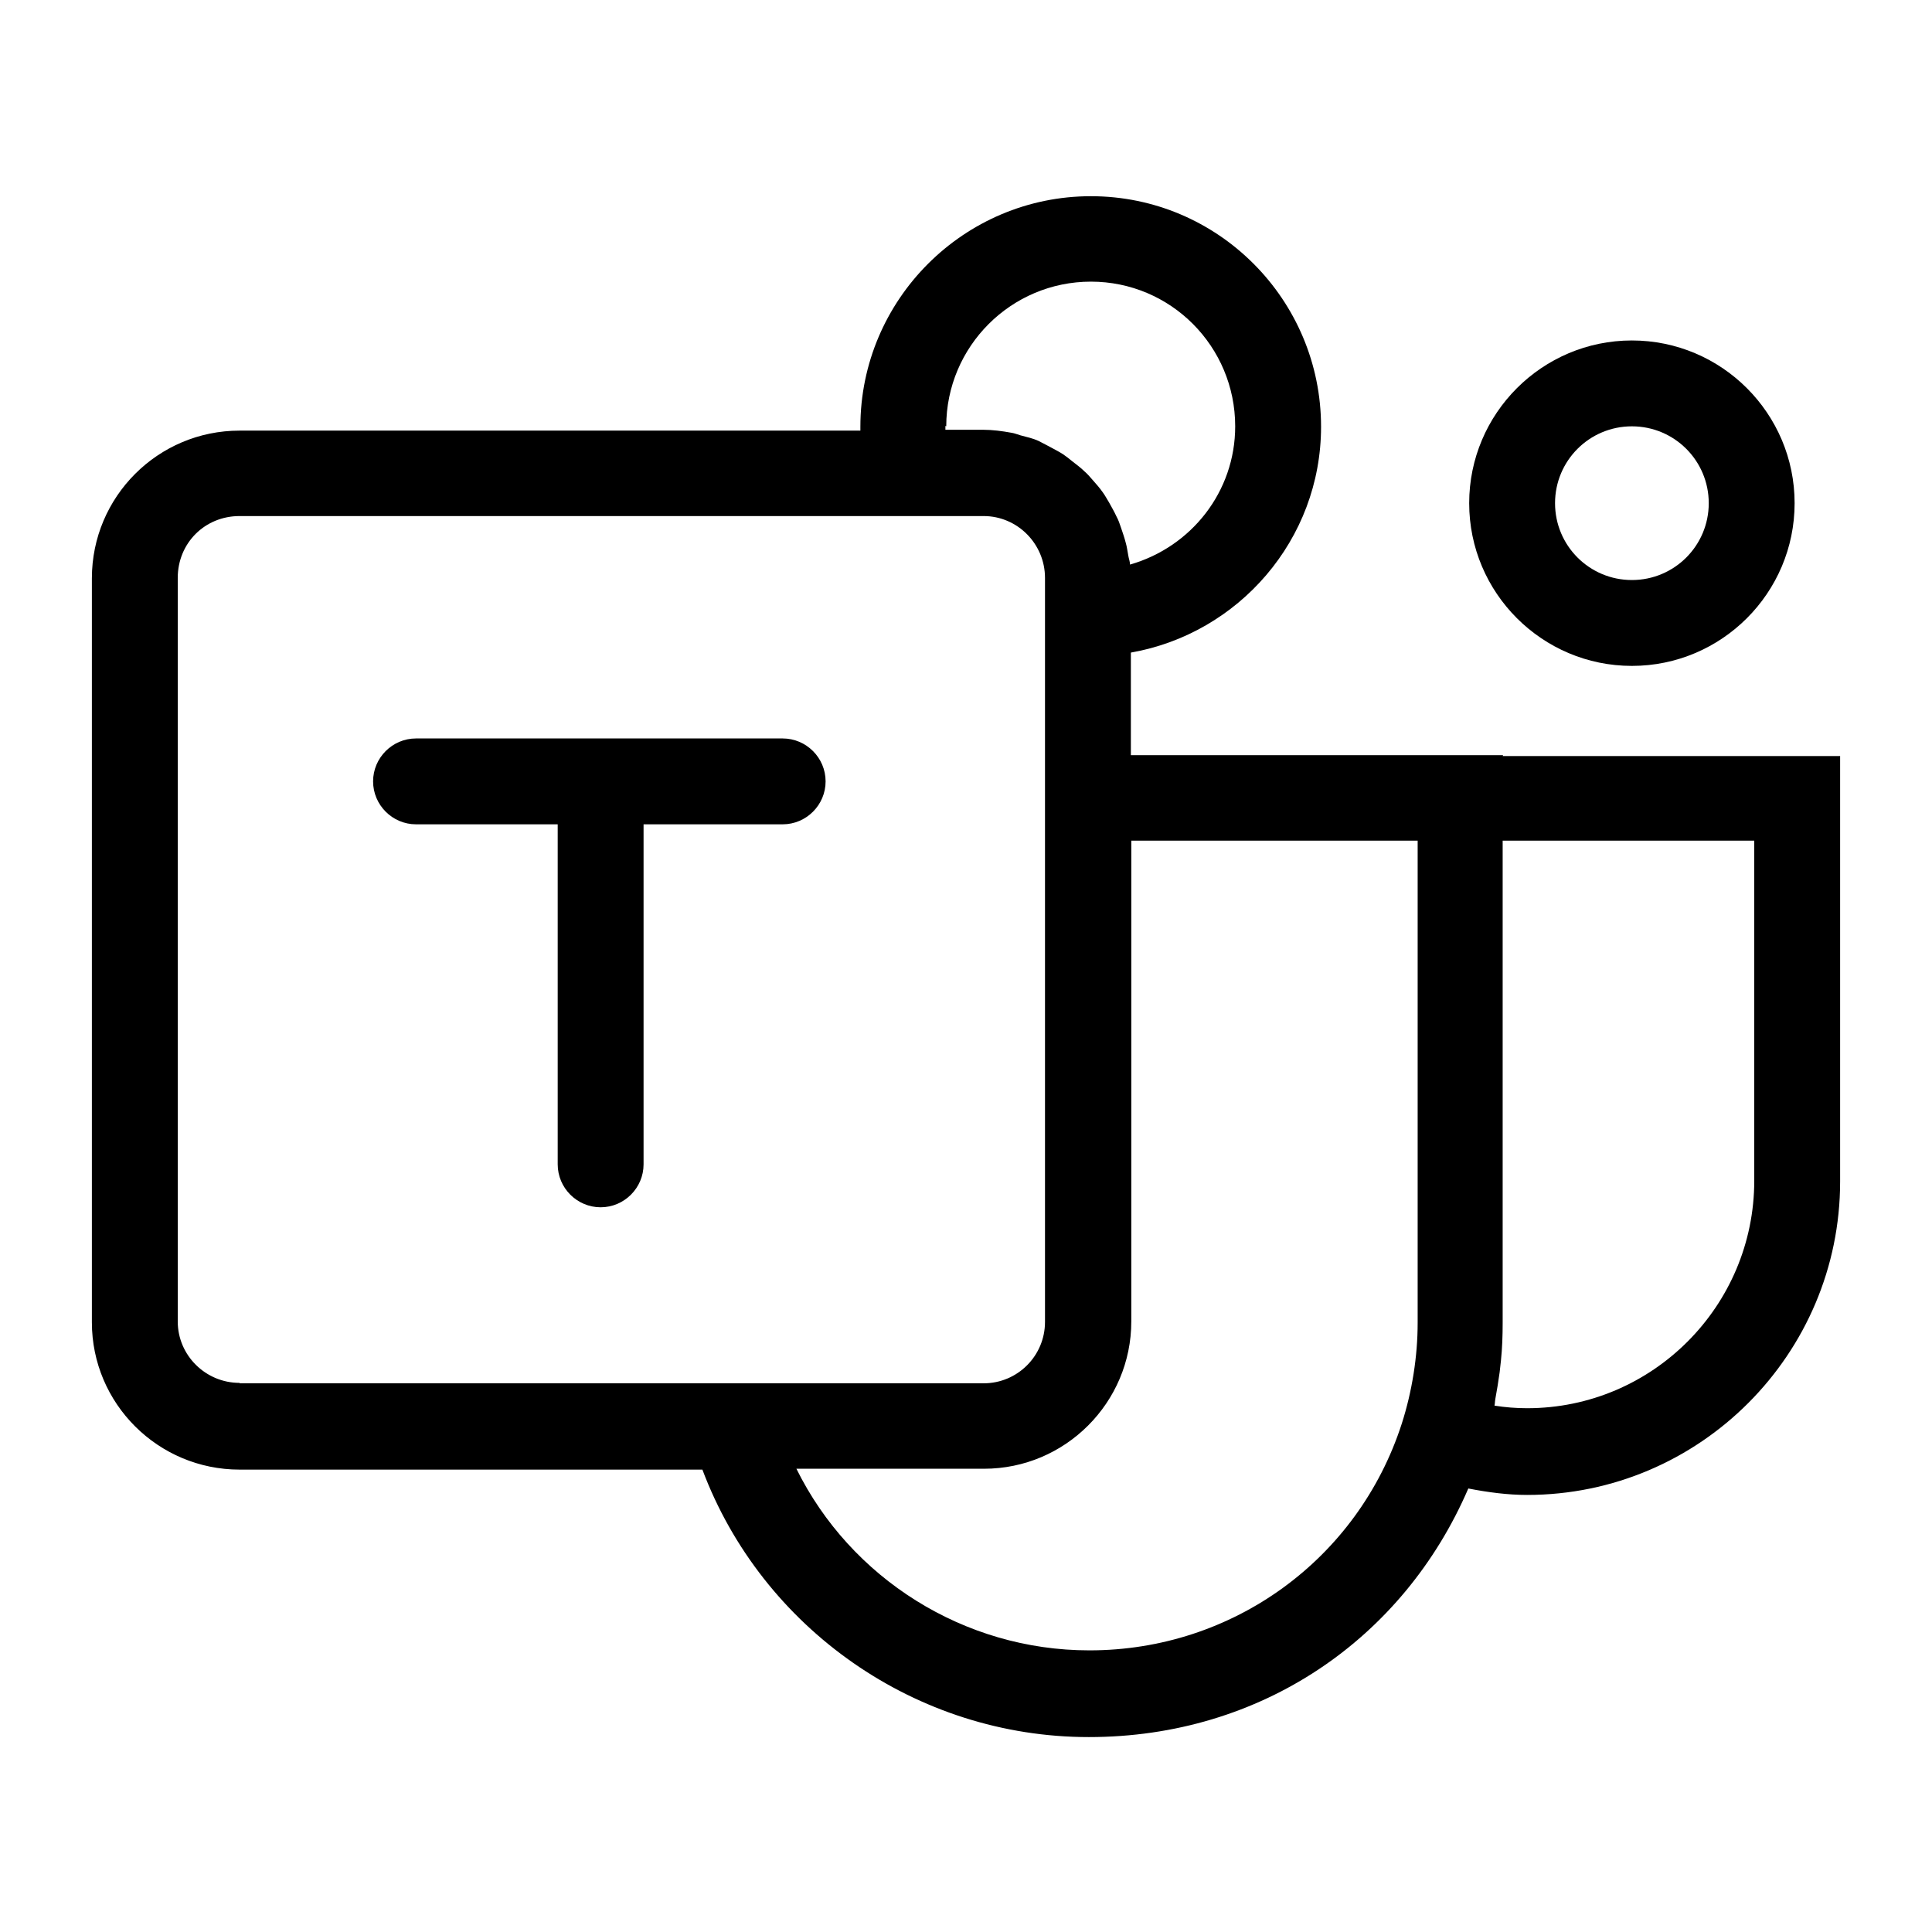
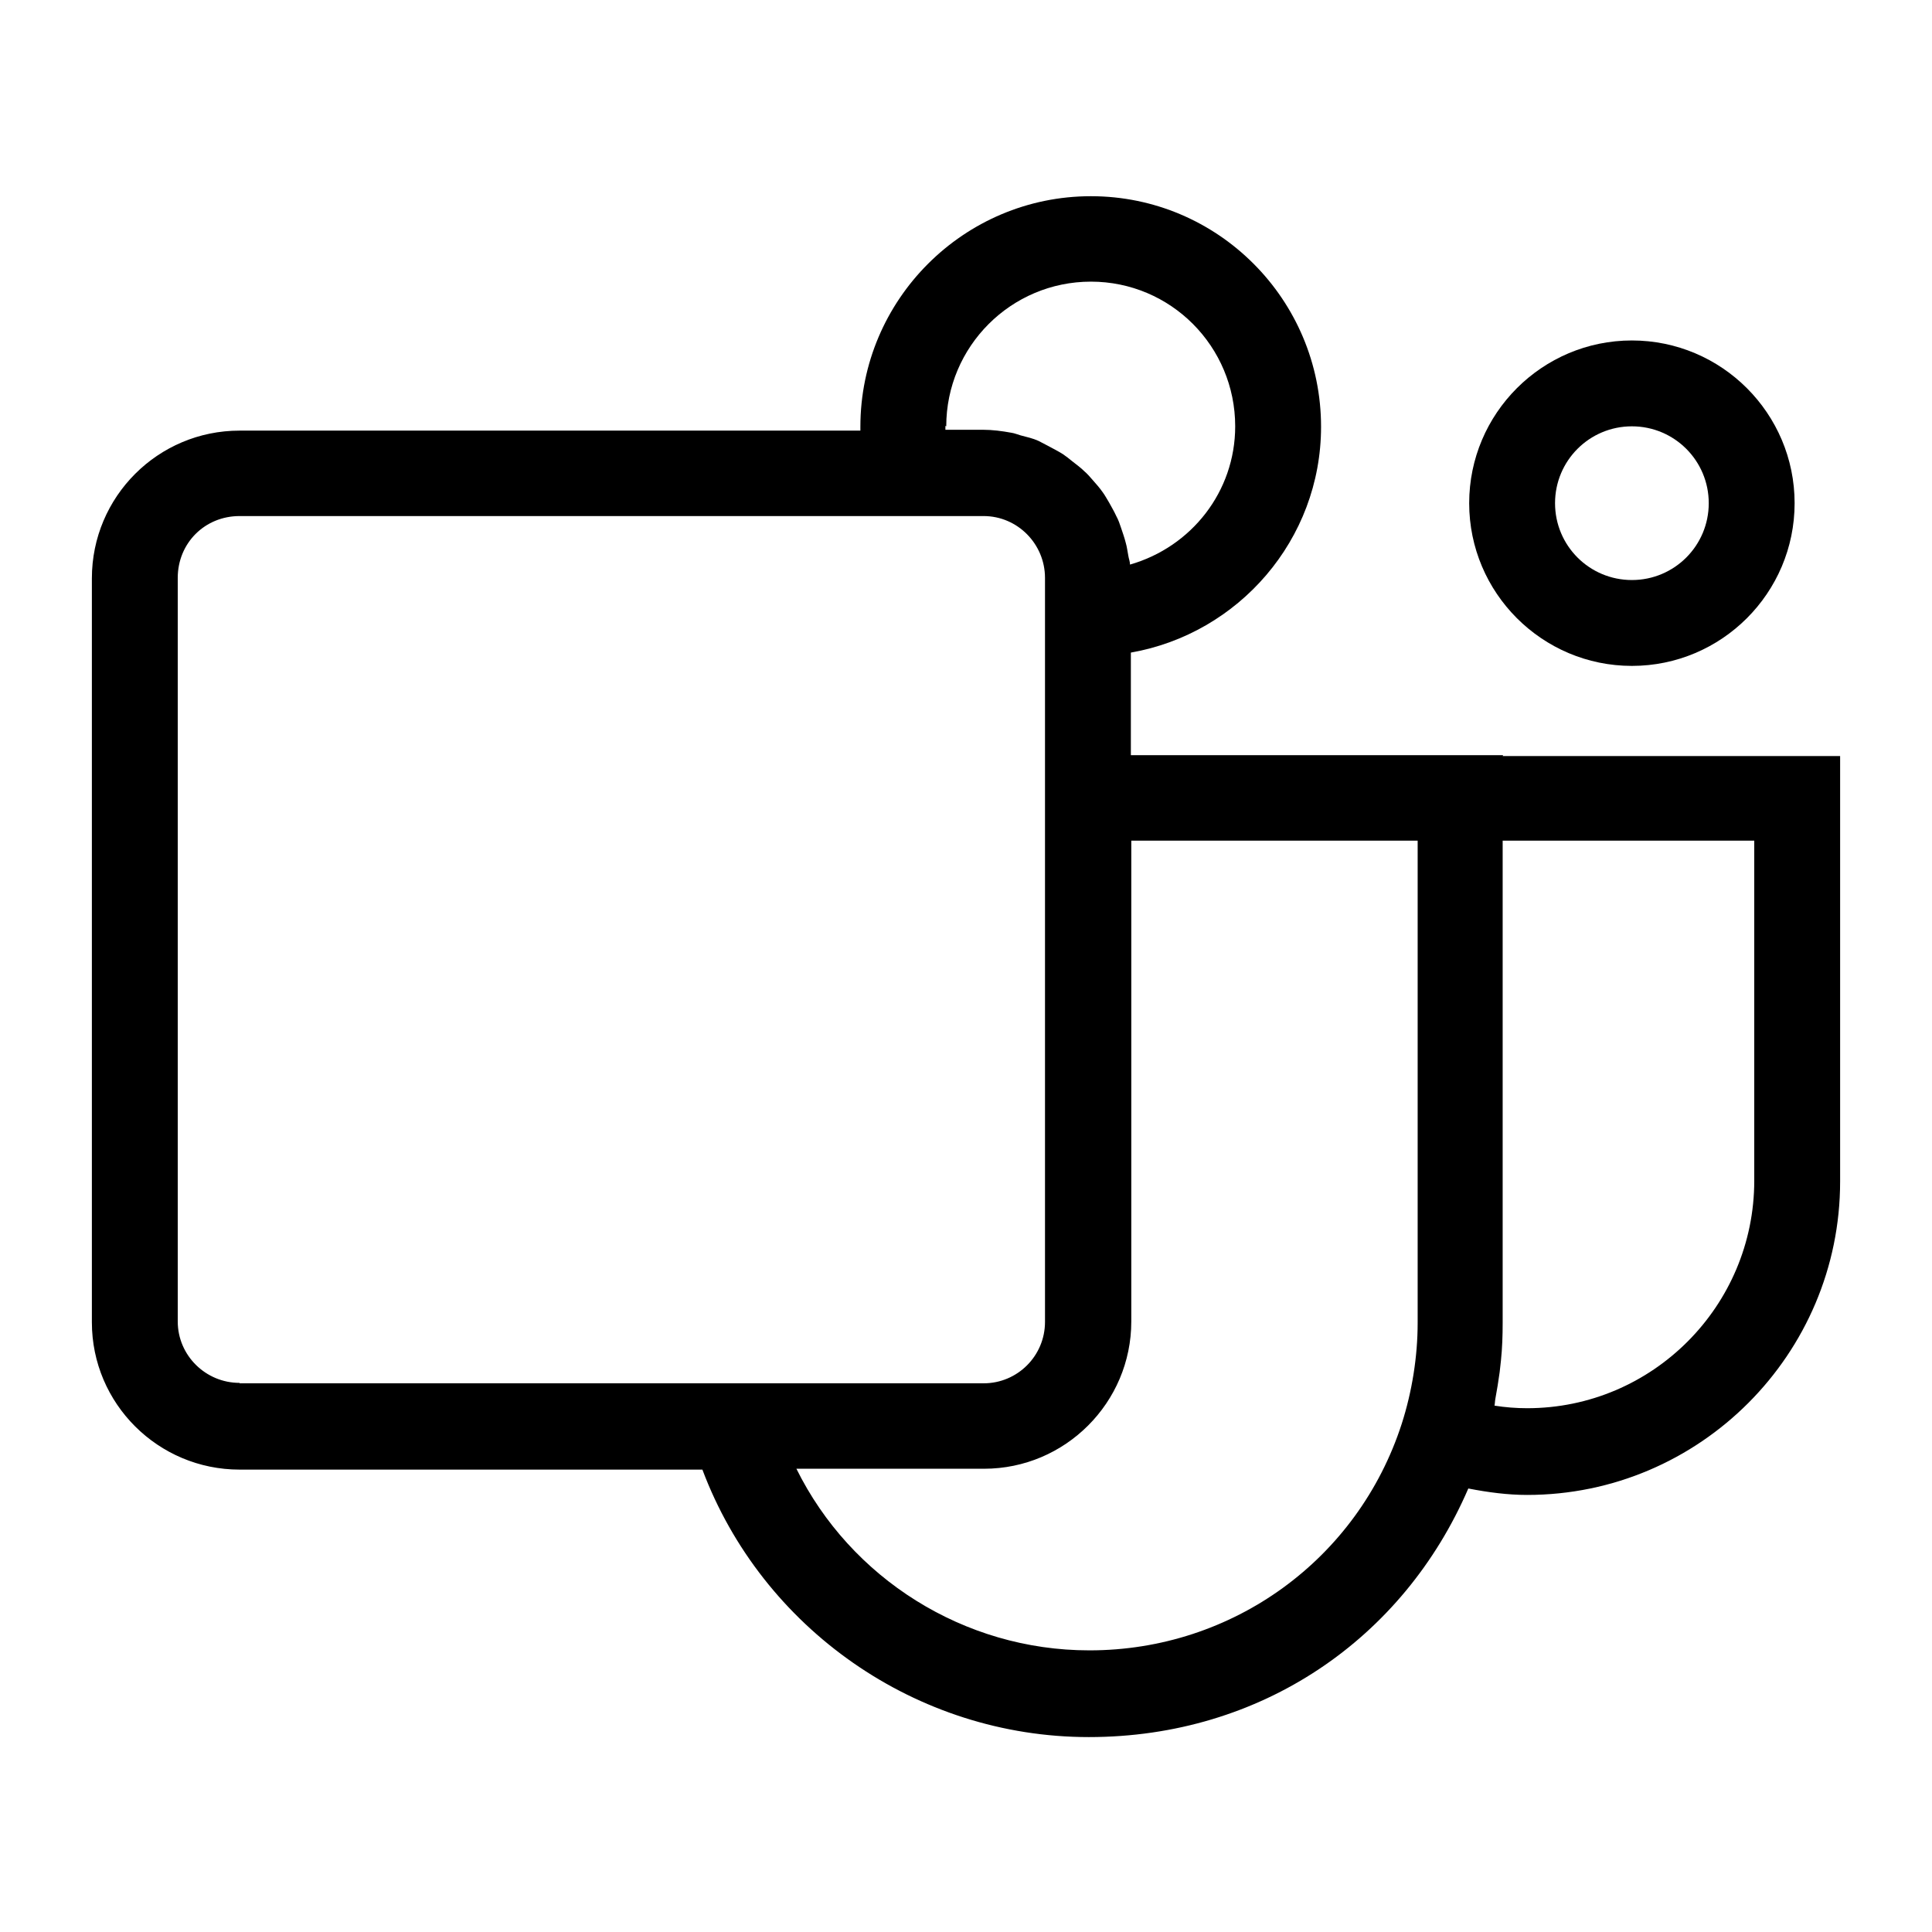
<svg xmlns="http://www.w3.org/2000/svg" id="Layer_1" viewBox="0 0 45 45">
  <path d="M38.01,15.51c2.09,0,3.79-1.7,3.79-3.79s-1.7-3.79-3.79-3.79-3.79,1.7-3.79,3.79,1.7,3.79,3.79,3.79ZM38.01,9.93c.99,0,1.79.8,1.79,1.79s-.8,1.79-1.79,1.79-1.79-.8-1.79-1.79.8-1.79,1.79-1.79Z" />
  <path d="M35.01,17.59h-8.67v-2.39c2.51-.44,4.43-2.63,4.43-5.26,0-2.96-2.4-5.37-5.36-5.37s-5.37,2.41-5.37,5.37c0,.03,0,.06,0,.09H5.58c-1.9,0-3.44,1.54-3.44,3.44v17.33c0,1.89,1.54,3.43,3.44,3.43h10.78c1.39,3.7,4.98,6.23,9,6.23s7.33-2.29,8.84-5.79c.46.09.92.15,1.37.15,4.02,0,7.29-3.28,7.29-7.3v-9.91h-7.86ZM22.04,9.93c0-1.86,1.51-3.37,3.37-3.37s3.36,1.51,3.36,3.37c0,1.52-1.02,2.81-2.45,3.22,0-.07-.03-.14-.04-.21-.02-.1-.03-.2-.06-.3-.03-.12-.07-.23-.11-.35-.03-.09-.06-.18-.11-.27-.05-.11-.11-.21-.17-.32-.05-.08-.09-.16-.15-.24-.07-.1-.15-.19-.23-.28-.06-.07-.12-.14-.19-.2-.09-.09-.19-.16-.29-.24-.07-.06-.14-.11-.21-.16-.11-.07-.23-.13-.34-.19-.08-.04-.15-.08-.23-.12-.13-.06-.27-.09-.42-.13-.07-.02-.14-.05-.21-.06-.22-.04-.44-.07-.67-.07h-.87s0-.06,0-.09ZM5.58,32.21c-.79,0-1.44-.64-1.44-1.43V13.46c0-.81.63-1.44,1.44-1.44h17.33c.79,0,1.43.65,1.43,1.44v17.33c0,.79-.64,1.43-1.43,1.43H5.58ZM25.37,38.44c-2.92,0-5.56-1.68-6.82-4.23h4.37c1.89,0,3.43-1.54,3.43-3.43v-11.2h6.67v11.23c0,.79-.13,1.6-.37,2.35-1.02,3.16-3.94,5.28-7.27,5.28ZM40.86,27.5c0,2.92-2.37,5.3-5.29,5.3-.25,0-.51-.02-.76-.06.01-.05.01-.11.02-.16.04-.21.07-.41.1-.62.01-.09.02-.18.03-.27.03-.29.04-.58.04-.88v-11.23h5.86v7.91Z" />
-   <path d="M18.22,17.2h-8.53c-.55,0-1,.45-1,1s.45,1,1,1h3.3v7.92c0,.55.45,1,1,1s1-.45,1-1v-7.92h3.24c.55,0,1-.45,1-1s-.45-1-1-1Z" />
</svg>